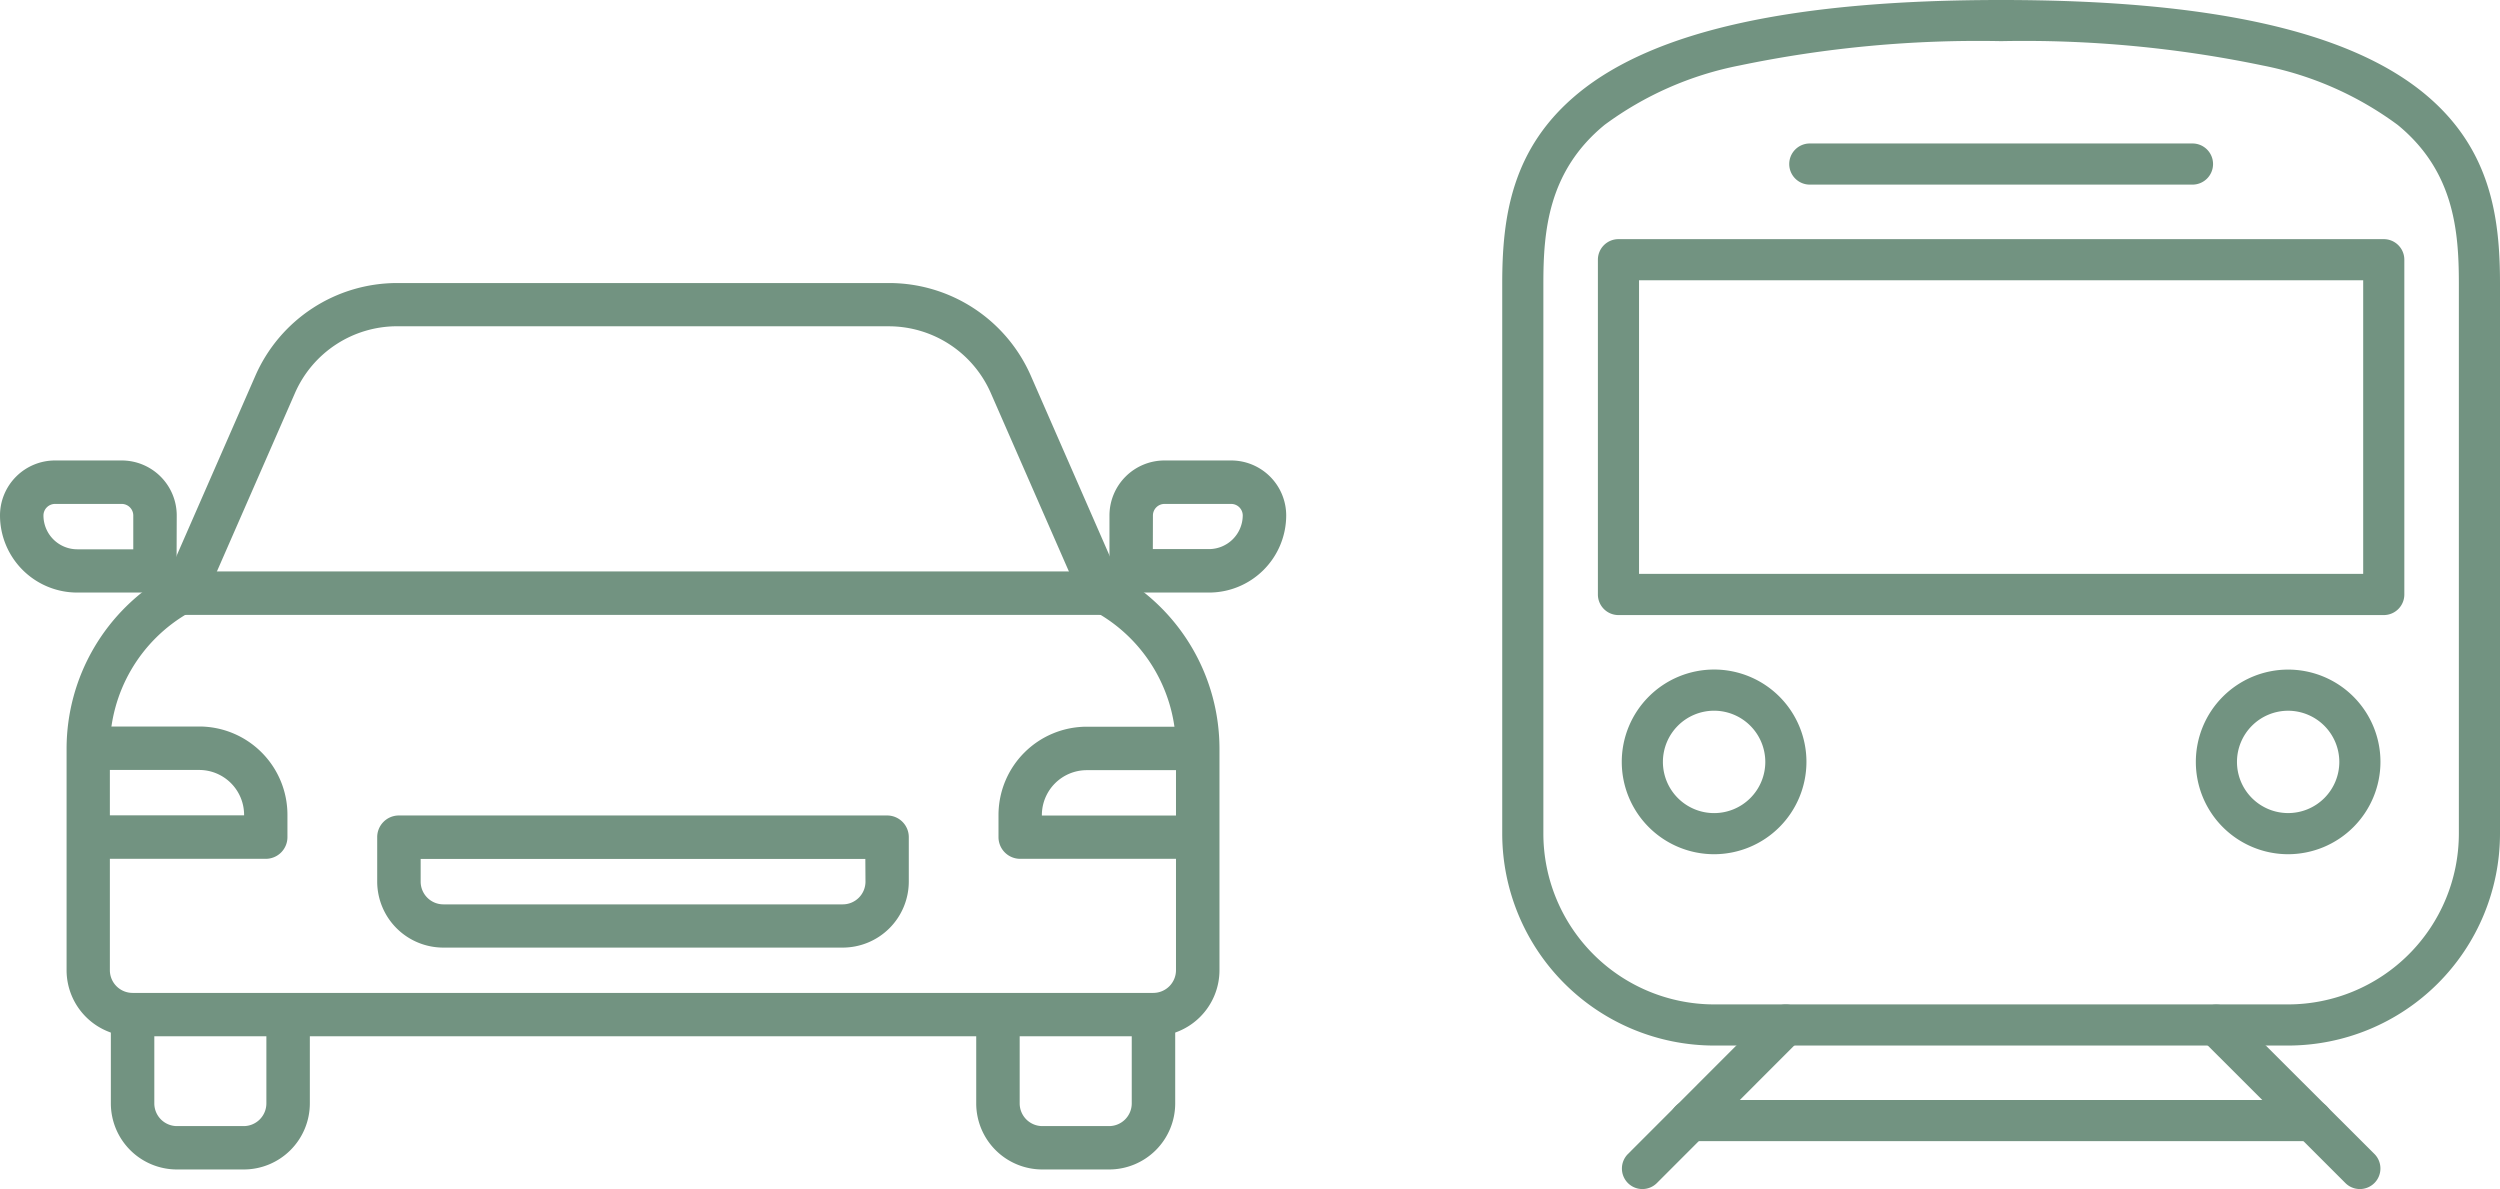
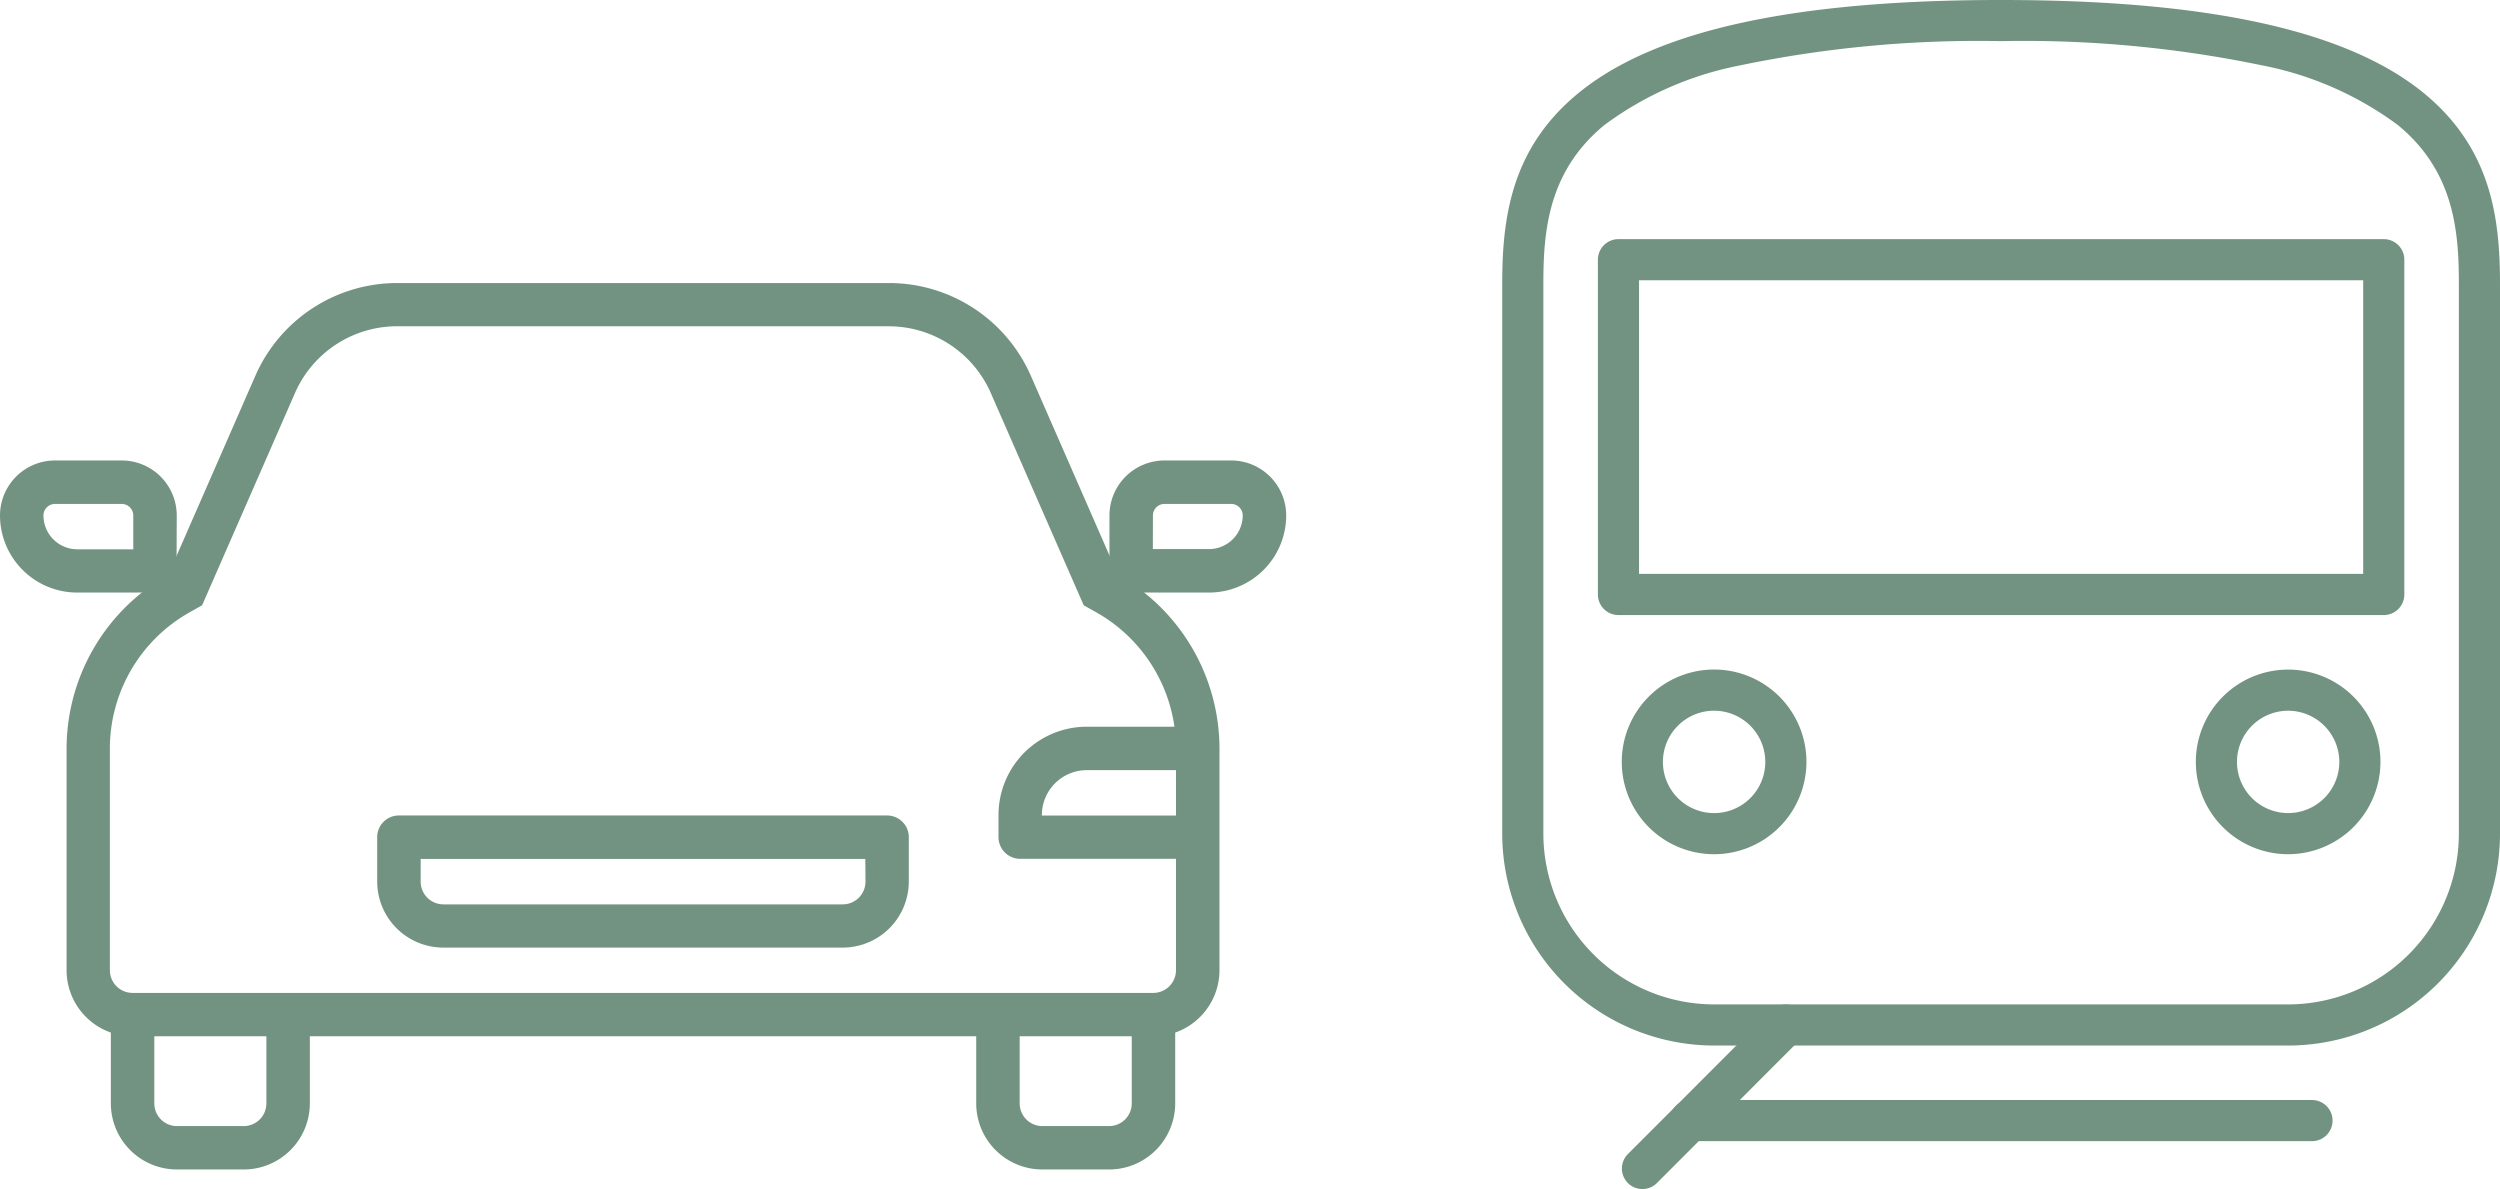
<svg xmlns="http://www.w3.org/2000/svg" width="86.287" height="41.04" viewBox="0 0 86.287 41.04">
  <g id="Group_79870" data-name="Group 79870" transform="translate(-605 -1996)">
    <g id="Group_77268" data-name="Group 77268" transform="translate(605 1996)">
      <g id="Group_77264" data-name="Group 77264" transform="translate(0 0)">
        <g id="Group_77256" data-name="Group 77256" transform="translate(51.849)">
          <path id="パス_381717" data-name="パス 381717" d="M27.125,53.033H7.314A7.322,7.322,0,0,1,0,45.72V26.736c0-2.3.319-4.685,2.633-6.579,2.64-2.16,7.411-3.211,14.586-3.211S29.165,18,31.805,20.157c2.314,1.894,2.633,4.281,2.633,6.579V45.72A7.321,7.321,0,0,1,27.125,53.033ZM17.22,18.366a40.381,40.381,0,0,0-9.033.841,11.557,11.557,0,0,0-4.654,2.049c-1.95,1.6-2.113,3.665-2.113,5.48V45.72a5.9,5.9,0,0,0,5.894,5.893H27.125a5.9,5.9,0,0,0,5.893-5.893V26.736c0-1.815-.163-3.885-2.113-5.48a11.556,11.556,0,0,0-4.654-2.049A40.377,40.377,0,0,0,17.22,18.366Z" transform="translate(0 -16.946)" fill="#729381" />
          <path id="パス_381718" data-name="パス 381718" d="M7.458,47.235a3.187,3.187,0,1,1,3.186-3.187A3.19,3.19,0,0,1,7.458,47.235Zm0-4.953a1.767,1.767,0,1,0,1.766,1.767A1.769,1.769,0,0,0,7.458,42.282Z" transform="translate(-0.144 -17.752)" fill="#729381" />
          <path id="パス_381719" data-name="パス 381719" d="M27.958,47.235a3.186,3.186,0,1,1,3.186-3.187A3.191,3.191,0,0,1,27.958,47.235Zm0-4.952a1.766,1.766,0,1,0,1.766,1.766A1.769,1.769,0,0,0,27.958,42.283Z" transform="translate(-0.832 -17.752)" fill="#729381" />
          <path id="線_135" data-name="線 135" d="M-.144,5.518a.708.708,0,0,1-.5-.208.71.71,0,0,1,0-1L4.307-.646a.71.71,0,0,1,1,0,.71.71,0,0,1,0,1L.358,5.31A.708.708,0,0,1-.144,5.518Z" transform="translate(4.981 35.522)" fill="#729381" />
-           <path id="線_136" data-name="線 136" d="M4.809,5.518a.708.708,0,0,1-.5-.208L-.646.358a.71.71,0,0,1,0-1,.71.71,0,0,1,1,0L5.311,4.306a.71.71,0,0,1-.5,1.212Z" transform="translate(24.792 35.522)" fill="#729381" />
          <path id="長方形_15263" data-name="長方形 15263" d="M-.144-.854H26.27a.71.71,0,0,1,.71.71V11.411a.71.71,0,0,1-.71.71H-.144a.71.71,0,0,1-.71-.71V-.144A.71.71,0,0,1-.144-.854ZM25.56.566H.566V10.7H25.56Z" transform="translate(4.156 9.108)" fill="#729381" />
-           <path id="線_137" data-name="線 137" d="M13.064.566H-.144a.71.71,0,0,1-.71-.71.71.71,0,0,1,.71-.71H13.064a.71.71,0,0,1,.71.71A.71.71,0,0,1,13.064.566Z" transform="translate(10.76 5.806)" fill="#729381" />
          <path id="線_138" data-name="線 138" d="M21.317.566H-.144a.71.71,0,0,1-.71-.71.71.71,0,0,1,.71-.71H21.317a.71.71,0,0,1,.71.71A.71.71,0,0,1,21.317.566Z" transform="translate(6.632 38.821)" fill="#729381" />
        </g>
        <g id="Group_77257" data-name="Group 77257" transform="translate(0 9.767)">
          <path id="パス_381860" data-name="パス 381860" d="M423.677,535.343h-2.3a2.282,2.282,0,0,1-2.28-2.28V530h1.5v3.063a.784.784,0,0,0,.784.783h2.3a.784.784,0,0,0,.784-.783V530h1.5v3.063A2.282,2.282,0,0,1,423.677,535.343Z" transform="translate(-385.403 -504.746)" fill="#729381" />
          <path id="パス_381861" data-name="パス 381861" d="M228.677,535.343h-2.3a2.282,2.282,0,0,1-2.28-2.28V530h1.5v3.063a.784.784,0,0,0,.784.783h2.3a.784.784,0,0,0,.784-.783V530h1.5v3.063A2.282,2.282,0,0,1,228.677,535.343Z" transform="translate(-220.271 -504.746)" fill="#729381" />
          <path id="パス_381863" data-name="パス 381863" d="M205.191,413.659h-3.429A2.666,2.666,0,0,1,199.1,411a1.9,1.9,0,0,1,1.9-1.9h2.3a1.9,1.9,0,0,1,1.9,1.9ZM201,410.6a.4.4,0,0,0-.4.4,1.168,1.168,0,0,0,1.167,1.166H203.7V411a.4.4,0,0,0-.4-.4Z" transform="translate(-199.1 -402.974)" fill="#729381" />
          <path id="パス_381864" data-name="パス 381864" d="M452.529,413.659H449.1V411a1.9,1.9,0,0,1,1.9-1.9h2.3a1.9,1.9,0,0,1,1.9,1.9A2.666,2.666,0,0,1,452.529,413.659Zm-1.932-1.5h1.932A1.168,1.168,0,0,0,453.7,411a.4.4,0,0,0-.4-.4H451a.4.4,0,0,0-.4.4Z" transform="translate(-410.807 -402.974)" fill="#729381" />
-           <path id="線_117" data-name="線 117" d="M31.957.6H0V-.9H31.957Z" transform="translate(6.212 10.856)" fill="#729381" />
+           <path id="線_117" data-name="線 117" d="M31.957.6H0H31.957Z" transform="translate(6.212 10.856)" fill="#729381" />
          <path id="パス_381865" data-name="パス 381865" d="M284.848,489.1H301.7a.748.748,0,0,1,.748.748v1.532a2.282,2.282,0,0,1-2.28,2.28H286.38a2.282,2.282,0,0,1-2.28-2.28v-1.532A.748.748,0,0,1,284.848,489.1Zm16.1,1.5H285.6v.784a.785.785,0,0,0,.784.784h13.785a.785.785,0,0,0,.784-.784Z" transform="translate(-271.081 -470.721)" fill="#729381" />
-           <path id="パス_381866" data-name="パス 381866" d="M221.127,473.659H215v-1.5h5.379v-.018a1.551,1.551,0,0,0-1.549-1.549H215v-1.5h3.829a3.049,3.049,0,0,1,3.046,3.046v.766A.748.748,0,0,1,221.127,473.659Z" transform="translate(-211.954 -453.784)" fill="#729381" />
          <path id="パス_381867" data-name="パス 381867" d="M430.975,473.659h-6.127a.748.748,0,0,1-.748-.748v-.766a3.049,3.049,0,0,1,3.046-3.046h3.829v1.5h-3.829a1.551,1.551,0,0,0-1.549,1.549v.018h5.379Z" transform="translate(-389.637 -453.784)" fill="#729381" />
          <path id="パス_381862" data-name="パス 381862" d="M251.609,395.1H216.38a2.282,2.282,0,0,1-2.28-2.28v-7.647a6.9,6.9,0,0,1,3.505-6l.005,0,3.006-6.871a5.343,5.343,0,0,1,4.9-3.2h16.965a5.343,5.343,0,0,1,4.9,3.2l3.006,6.871,0,0a6.9,6.9,0,0,1,3.505,6v7.647A2.282,2.282,0,0,1,251.609,395.1Zm-26.1-24.506a3.847,3.847,0,0,0-3.524,2.3l-3.207,7.33-.441.248a5.4,5.4,0,0,0-2.743,4.7v7.647a.784.784,0,0,0,.784.784h35.229a.784.784,0,0,0,.784-.784v-7.647a5.4,5.4,0,0,0-2.744-4.7l-.441-.248L246,372.9a3.847,3.847,0,0,0-3.524-2.305Z" transform="translate(-211.802 -369.1)" fill="#729381" />
        </g>
      </g>
    </g>
  </g>
</svg>